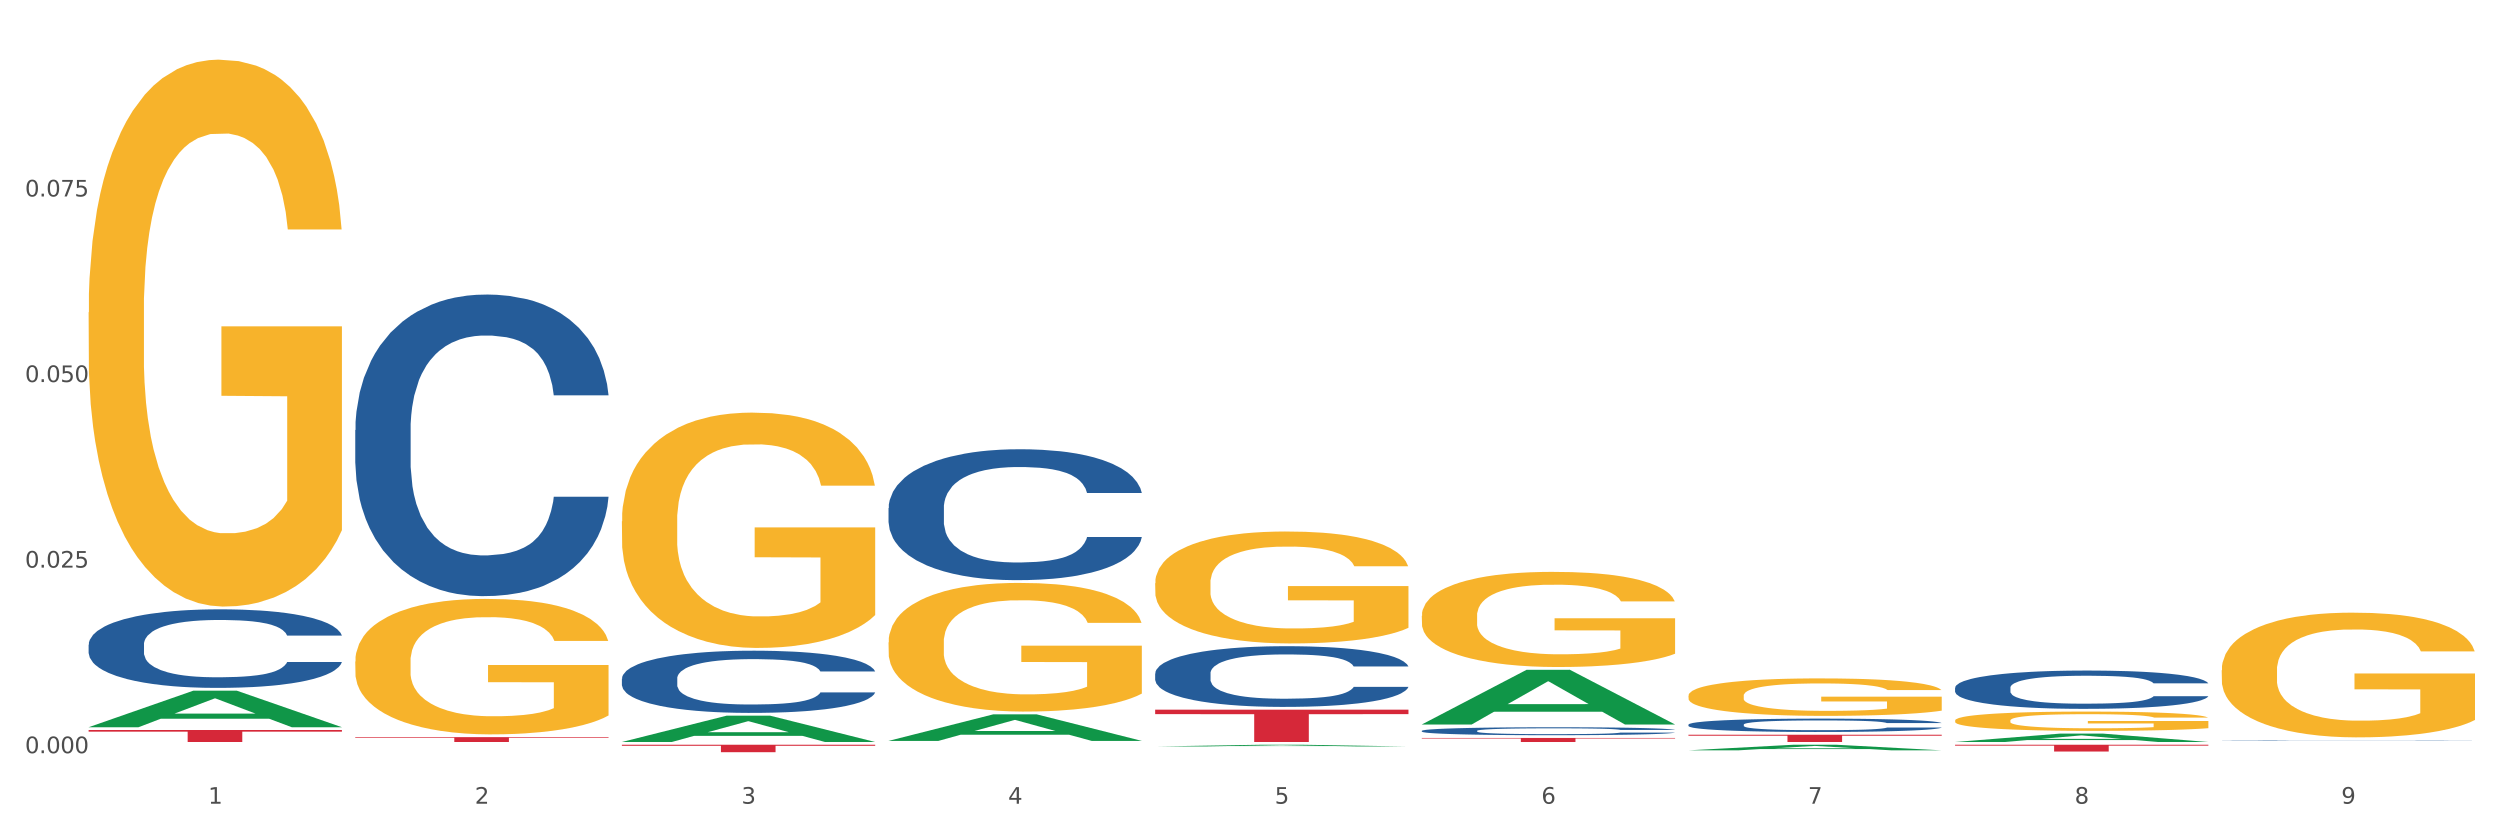
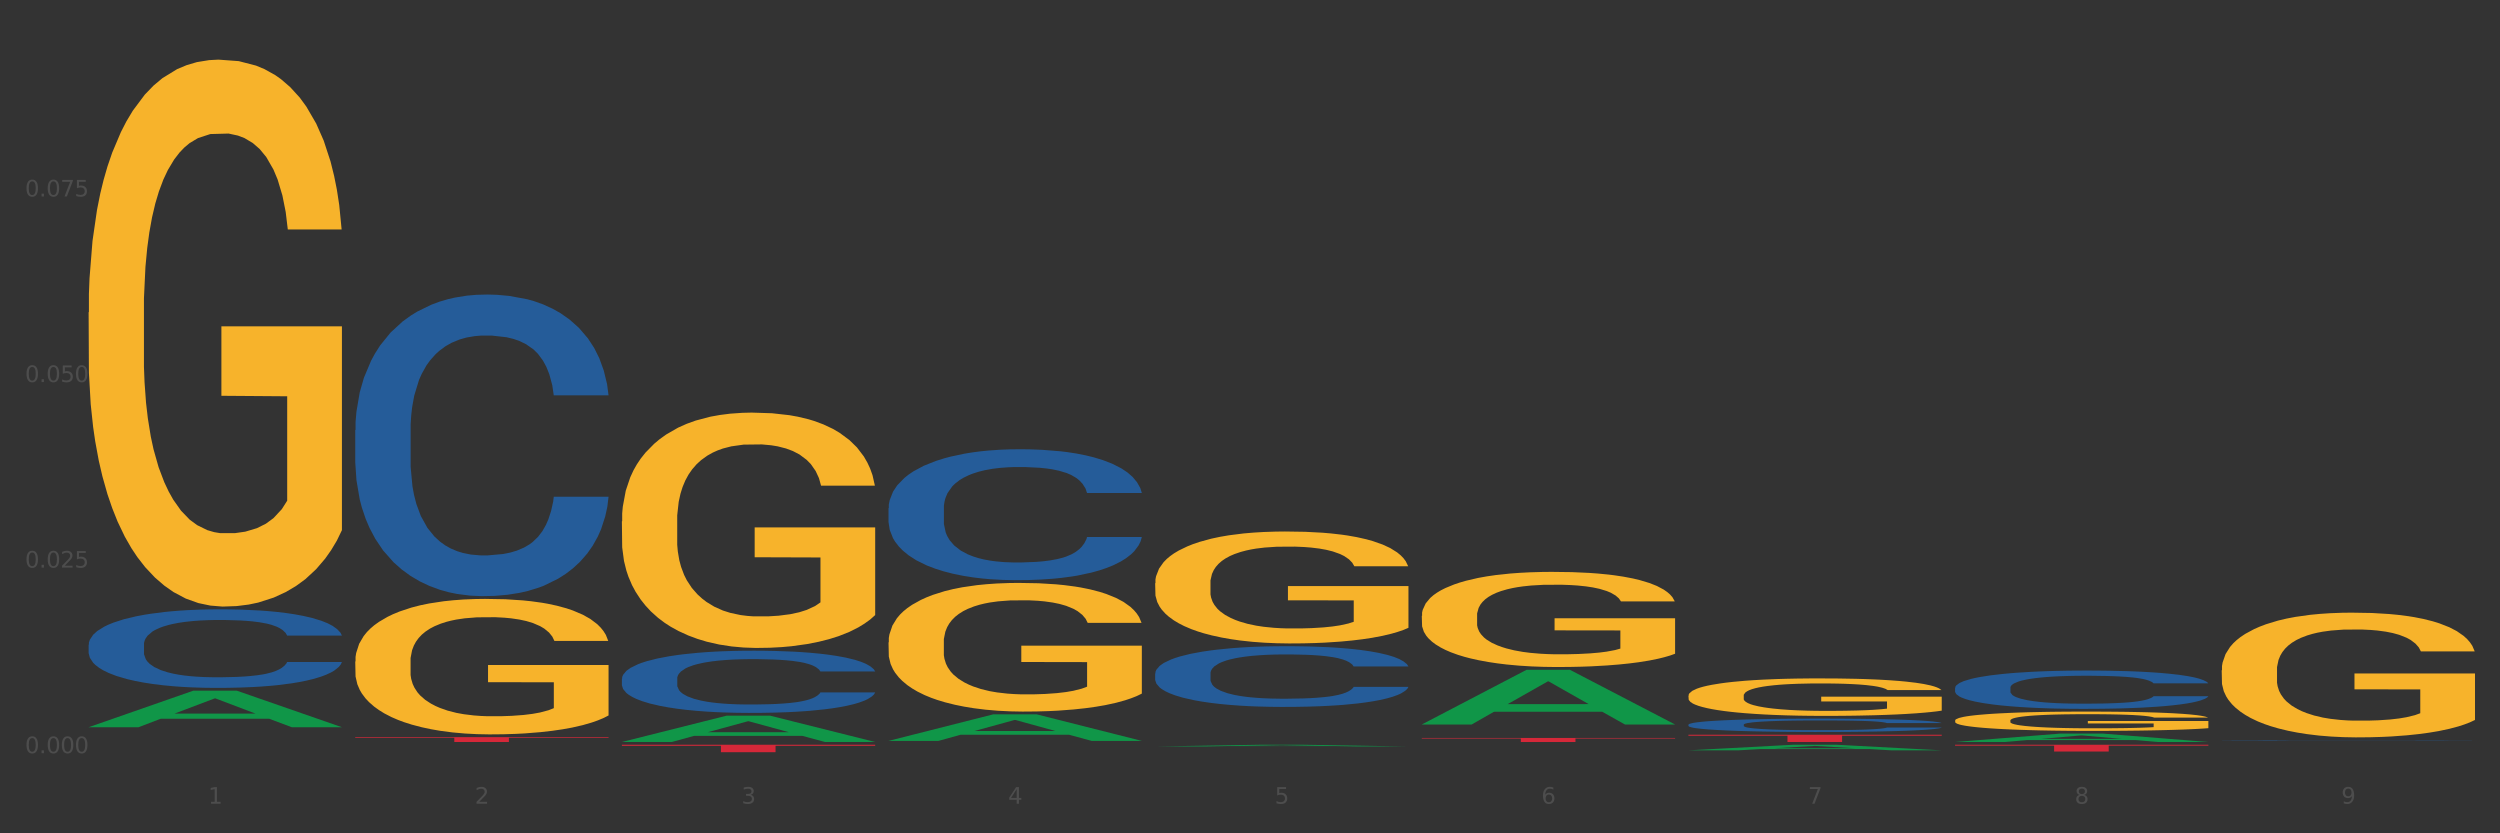
<svg xmlns="http://www.w3.org/2000/svg" xmlns:xlink="http://www.w3.org/1999/xlink" width="1080pt" height="360pt" viewBox="0 0 1080 360" version="1.1">
  <rect x="0" y="0" width="1080" height="360" fill="#333333" stroke="none" />
  <defs>
    <style type="text/css">*{stroke-linejoin: round; stroke-linecap: butt}</style>
  </defs>
  <g id="figure_1">
    <g id="patch_1">
-       <path d="M 0 360  L 1080 360  L 1080 0  L 0 0  z " style="fill: #ffffff; stroke: #ffffff; stroke-linejoin: miter" />
-     </g>
+       </g>
    <g id="axes_1">
      <g id="matplotlib.axis_1">
        <g id="xtick_1">
          <g id="text_1">
            <g style="fill: #4d4d4d" transform="translate(89.942 347.204) scale(0.096 -0.096)">
              <defs>
                <path id="DejaVuSans-31" d="M 794 531  L 1825 531  L 1825 4091  L 703 3866  L 703 4441  L 1819 4666  L 2450 4666  L 2450 531  L 3481 531  L 3481 0  L 794 0  L 794 531  z " transform="scale(0.016)" />
              </defs>
              <use xlink:href="#DejaVuSans-31" />
            </g>
          </g>
        </g>
        <g id="xtick_2">
          <g id="text_2">
            <g style="fill: #4d4d4d" transform="translate(205.129 347.204) scale(0.096 -0.096)">
              <defs>
                <path id="DejaVuSans-32" d="M 1228 531  L 3431 531  L 3431 0  L 469 0  L 469 531  Q 828 903 1448 1529  Q 2069 2156 2228 2338  Q 2531 2678 2651 2914  Q 2772 3150 2772 3378  Q 2772 3750 2511 3984  Q 2250 4219 1831 4219  Q 1534 4219 1204 4116  Q 875 4013 500 3803  L 500 4441  Q 881 4594 1212 4672  Q 1544 4750 1819 4750  Q 2544 4750 2975 4387  Q 3406 4025 3406 3419  Q 3406 3131 3298 2873  Q 3191 2616 2906 2266  Q 2828 2175 2409 1742  Q 1991 1309 1228 531  z " transform="scale(0.016)" />
              </defs>
              <use xlink:href="#DejaVuSans-32" />
            </g>
          </g>
        </g>
        <g id="xtick_3">
          <g id="text_3">
            <g style="fill: #4d4d4d" transform="translate(320.315 347.204) scale(0.096 -0.096)">
              <defs>
                <path id="DejaVuSans-33" d="M 2597 2516  Q 3050 2419 3304 2112  Q 3559 1806 3559 1356  Q 3559 666 3084 287  Q 2609 -91 1734 -91  Q 1441 -91 1130 -33  Q 819 25 488 141  L 488 750  Q 750 597 1062 519  Q 1375 441 1716 441  Q 2309 441 2620 675  Q 2931 909 2931 1356  Q 2931 1769 2642 2001  Q 2353 2234 1838 2234  L 1294 2234  L 1294 2753  L 1863 2753  Q 2328 2753 2575 2939  Q 2822 3125 2822 3475  Q 2822 3834 2567 4026  Q 2313 4219 1838 4219  Q 1578 4219 1281 4162  Q 984 4106 628 3988  L 628 4550  Q 988 4650 1302 4700  Q 1616 4750 1894 4750  Q 2613 4750 3031 4423  Q 3450 4097 3450 3541  Q 3450 3153 3228 2886  Q 3006 2619 2597 2516  z " transform="scale(0.016)" />
              </defs>
              <use xlink:href="#DejaVuSans-33" />
            </g>
          </g>
        </g>
        <g id="xtick_4">
          <g id="text_4">
            <g style="fill: #4d4d4d" transform="translate(435.501 347.204) scale(0.096 -0.096)">
              <defs>
                <path id="DejaVuSans-34" d="M 2419 4116  L 825 1625  L 2419 1625  L 2419 4116  z M 2253 4666  L 3047 4666  L 3047 1625  L 3713 1625  L 3713 1100  L 3047 1100  L 3047 0  L 2419 0  L 2419 1100  L 313 1100  L 313 1709  L 2253 4666  z " transform="scale(0.016)" />
              </defs>
              <use xlink:href="#DejaVuSans-34" />
            </g>
          </g>
        </g>
        <g id="xtick_5">
          <g id="text_5">
            <g style="fill: #4d4d4d" transform="translate(550.688 347.204) scale(0.096 -0.096)">
              <defs>
                <path id="DejaVuSans-35" d="M 691 4666  L 3169 4666  L 3169 4134  L 1269 4134  L 1269 2991  Q 1406 3038 1543 3061  Q 1681 3084 1819 3084  Q 2600 3084 3056 2656  Q 3513 2228 3513 1497  Q 3513 744 3044 326  Q 2575 -91 1722 -91  Q 1428 -91 1123 -41  Q 819 9 494 109  L 494 744  Q 775 591 1075 516  Q 1375 441 1709 441  Q 2250 441 2565 725  Q 2881 1009 2881 1497  Q 2881 1984 2565 2268  Q 2250 2553 1709 2553  Q 1456 2553 1204 2497  Q 953 2441 691 2322  L 691 4666  z " transform="scale(0.016)" />
              </defs>
              <use xlink:href="#DejaVuSans-35" />
            </g>
          </g>
        </g>
        <g id="xtick_6">
          <g id="text_6">
            <g style="fill: #4d4d4d" transform="translate(665.874 347.204) scale(0.096 -0.096)">
              <defs>
                <path id="DejaVuSans-36" d="M 2113 2584  Q 1688 2584 1439 2293  Q 1191 2003 1191 1497  Q 1191 994 1439 701  Q 1688 409 2113 409  Q 2538 409 2786 701  Q 3034 994 3034 1497  Q 3034 2003 2786 2293  Q 2538 2584 2113 2584  z M 3366 4563  L 3366 3988  Q 3128 4100 2886 4159  Q 2644 4219 2406 4219  Q 1781 4219 1451 3797  Q 1122 3375 1075 2522  Q 1259 2794 1537 2939  Q 1816 3084 2150 3084  Q 2853 3084 3261 2657  Q 3669 2231 3669 1497  Q 3669 778 3244 343  Q 2819 -91 2113 -91  Q 1303 -91 875 529  Q 447 1150 447 2328  Q 447 3434 972 4092  Q 1497 4750 2381 4750  Q 2619 4750 2861 4703  Q 3103 4656 3366 4563  z " transform="scale(0.016)" />
              </defs>
              <use xlink:href="#DejaVuSans-36" />
            </g>
          </g>
        </g>
        <g id="xtick_7">
          <g id="text_7">
            <g style="fill: #4d4d4d" transform="translate(781.06 347.204) scale(0.096 -0.096)">
              <defs>
                <path id="DejaVuSans-37" d="M 525 4666  L 3525 4666  L 3525 4397  L 1831 0  L 1172 0  L 2766 4134  L 525 4134  L 525 4666  z " transform="scale(0.016)" />
              </defs>
              <use xlink:href="#DejaVuSans-37" />
            </g>
          </g>
        </g>
        <g id="xtick_8">
          <g id="text_8">
            <g style="fill: #4d4d4d" transform="translate(896.246 347.204) scale(0.096 -0.096)">
              <defs>
                <path id="DejaVuSans-38" d="M 2034 2216  Q 1584 2216 1326 1975  Q 1069 1734 1069 1313  Q 1069 891 1326 650  Q 1584 409 2034 409  Q 2484 409 2743 651  Q 3003 894 3003 1313  Q 3003 1734 2745 1975  Q 2488 2216 2034 2216  z M 1403 2484  Q 997 2584 770 2862  Q 544 3141 544 3541  Q 544 4100 942 4425  Q 1341 4750 2034 4750  Q 2731 4750 3128 4425  Q 3525 4100 3525 3541  Q 3525 3141 3298 2862  Q 3072 2584 2669 2484  Q 3125 2378 3379 2068  Q 3634 1759 3634 1313  Q 3634 634 3220 271  Q 2806 -91 2034 -91  Q 1263 -91 848 271  Q 434 634 434 1313  Q 434 1759 690 2068  Q 947 2378 1403 2484  z M 1172 3481  Q 1172 3119 1398 2916  Q 1625 2713 2034 2713  Q 2441 2713 2670 2916  Q 2900 3119 2900 3481  Q 2900 3844 2670 4047  Q 2441 4250 2034 4250  Q 1625 4250 1398 4047  Q 1172 3844 1172 3481  z " transform="scale(0.016)" />
              </defs>
              <use xlink:href="#DejaVuSans-38" />
            </g>
          </g>
        </g>
        <g id="xtick_9">
          <g id="text_9">
            <g style="fill: #4d4d4d" transform="translate(1011.433 347.204) scale(0.096 -0.096)">
              <defs>
                <path id="DejaVuSans-39" d="M 703 97  L 703 672  Q 941 559 1184 500  Q 1428 441 1663 441  Q 2288 441 2617 861  Q 2947 1281 2994 2138  Q 2813 1869 2534 1725  Q 2256 1581 1919 1581  Q 1219 1581 811 2004  Q 403 2428 403 3163  Q 403 3881 828 4315  Q 1253 4750 1959 4750  Q 2769 4750 3195 4129  Q 3622 3509 3622 2328  Q 3622 1225 3098 567  Q 2575 -91 1691 -91  Q 1453 -91 1209 -44  Q 966 3 703 97  z M 1959 2075  Q 2384 2075 2632 2365  Q 2881 2656 2881 3163  Q 2881 3666 2632 3958  Q 2384 4250 1959 4250  Q 1534 4250 1286 3958  Q 1038 3666 1038 3163  Q 1038 2656 1286 2365  Q 1534 2075 1959 2075  z " transform="scale(0.016)" />
              </defs>
              <use xlink:href="#DejaVuSans-39" />
            </g>
          </g>
        </g>
        <g id="xtick_10" />
        <g id="xtick_11" />
        <g id="xtick_12" />
        <g id="xtick_13" />
        <g id="xtick_14" />
        <g id="xtick_15" />
        <g id="xtick_16" />
        <g id="xtick_17" />
      </g>
      <g id="matplotlib.axis_2">
        <g id="ytick_1">
          <g id="text_10">
            <g style="fill: #4d4d4d" transform="translate(10.8 325.38) scale(0.096 -0.096)">
              <defs>
                <path id="DejaVuSans-30" d="M 2034 4250  Q 1547 4250 1301 3770  Q 1056 3291 1056 2328  Q 1056 1369 1301 889  Q 1547 409 2034 409  Q 2525 409 2770 889  Q 3016 1369 3016 2328  Q 3016 3291 2770 3770  Q 2525 4250 2034 4250  z M 2034 4750  Q 2819 4750 3233 4129  Q 3647 3509 3647 2328  Q 3647 1150 3233 529  Q 2819 -91 2034 -91  Q 1250 -91 836 529  Q 422 1150 422 2328  Q 422 3509 836 4129  Q 1250 4750 2034 4750  z " transform="scale(0.016)" />
                <path id="DejaVuSans-2e" d="M 684 794  L 1344 794  L 1344 0  L 684 0  L 684 794  z " transform="scale(0.016)" />
              </defs>
              <use xlink:href="#DejaVuSans-30" />
              <use xlink:href="#DejaVuSans-2e" transform="translate(63.623 0)" />
              <use xlink:href="#DejaVuSans-30" transform="translate(95.41 0)" />
              <use xlink:href="#DejaVuSans-30" transform="translate(159.033 0)" />
              <use xlink:href="#DejaVuSans-30" transform="translate(222.656 0)" />
            </g>
          </g>
        </g>
        <g id="ytick_2">
          <g id="text_11">
            <g style="fill: #4d4d4d" transform="translate(10.8 245.214) scale(0.096 -0.096)">
              <use xlink:href="#DejaVuSans-30" />
              <use xlink:href="#DejaVuSans-2e" transform="translate(63.623 0)" />
              <use xlink:href="#DejaVuSans-30" transform="translate(95.41 0)" />
              <use xlink:href="#DejaVuSans-32" transform="translate(159.033 0)" />
              <use xlink:href="#DejaVuSans-35" transform="translate(222.656 0)" />
            </g>
          </g>
        </g>
        <g id="ytick_3">
          <g id="text_12">
            <g style="fill: #4d4d4d" transform="translate(10.8 165.049) scale(0.096 -0.096)">
              <use xlink:href="#DejaVuSans-30" />
              <use xlink:href="#DejaVuSans-2e" transform="translate(63.623 0)" />
              <use xlink:href="#DejaVuSans-30" transform="translate(95.41 0)" />
              <use xlink:href="#DejaVuSans-35" transform="translate(159.033 0)" />
              <use xlink:href="#DejaVuSans-30" transform="translate(222.656 0)" />
            </g>
          </g>
        </g>
        <g id="ytick_4">
          <g id="text_13">
            <g style="fill: #4d4d4d" transform="translate(10.8 84.884) scale(0.096 -0.096)">
              <use xlink:href="#DejaVuSans-30" />
              <use xlink:href="#DejaVuSans-2e" transform="translate(63.623 0)" />
              <use xlink:href="#DejaVuSans-30" transform="translate(95.41 0)" />
              <use xlink:href="#DejaVuSans-37" transform="translate(159.033 0)" />
              <use xlink:href="#DejaVuSans-35" transform="translate(222.656 0)" />
            </g>
          </g>
        </g>
        <g id="ytick_5" />
        <g id="ytick_6" />
        <g id="ytick_7" />
        <g id="ytick_8" />
      </g>
      <g id="PolyCollection_1">
        <path d="M 38.283 314.137  L 38.396 314.122  L 83.52 298.369  L 102.247 298.355  L 147.71 314.166  L 126.05 314.166  L 116.236 310.484  L 69.645 310.484  L 69.306 310.544  L 59.83 314.166  L 38.283 314.166  L 38.283 314.137  L 75.511 308.287  L 110.369 308.272  L 93.109 301.725  L 92.884 301.695  L 92.658 301.74  L 75.398 308.272  L 75.511 308.287  L 38.283 314.137  z " clip-path="url(#p20f0e51060)" style="fill: #109648" />
        <path d="M 729.401 317.393  L 838.827 317.393  L 838.827 317.832  L 795.783 317.835  L 795.783 320.548  L 772.186 320.548  L 772.186 317.835  L 729.401 317.832  L 729.401 317.396  L 729.401 317.393  z " clip-path="url(#p20f0e51060)" style="fill: #d62839" />
        <path d="M 614.214 318.794  L 723.641 318.794  L 723.641 319.038  L 680.597 319.039  L 680.597 320.548  L 657 320.548  L 657 319.039  L 614.214 319.038  L 614.214 318.795  L 614.214 318.794  z " clip-path="url(#p20f0e51060)" style="fill: #d62839" />
-         <path d="M 499.028 306.572  L 608.455 306.572  L 608.455 308.514  L 565.41 308.527  L 565.41 320.548  L 541.813 320.548  L 541.813 308.527  L 499.028 308.514  L 499.028 306.585  L 499.028 306.572  z " clip-path="url(#p20f0e51060)" style="fill: #d62839" />
        <path d="M 268.656 321.732  L 378.082 321.732  L 378.082 322.179  L 335.038 322.182  L 335.038 324.95  L 311.441 324.95  L 311.441 322.182  L 268.656 322.179  L 268.656 321.735  L 268.656 321.732  z " clip-path="url(#p20f0e51060)" style="fill: #d62839" />
        <path d="M 153.469 318.441  L 262.896 318.441  L 262.896 318.734  L 219.851 318.736  L 219.851 320.548  L 196.255 320.548  L 196.255 318.736  L 153.469 318.734  L 153.469 318.443  L 153.469 318.441  z " clip-path="url(#p20f0e51060)" style="fill: #d62839" />
-         <path d="M 38.283 315.35  L 147.71 315.35  L 147.71 316.073  L 104.665 316.078  L 104.665 320.548  L 81.068 320.548  L 81.068 316.078  L 38.283 316.073  L 38.283 315.355  L 38.283 315.35  z " clip-path="url(#p20f0e51060)" style="fill: #d62839" />
        <path d="M 844.587 321.732  L 954.014 321.732  L 954.014 322.139  L 910.969 322.141  L 910.969 324.656  L 887.372 324.656  L 887.372 322.141  L 844.587 322.139  L 844.587 321.735  L 844.587 321.732  z " clip-path="url(#p20f0e51060)" style="fill: #d62839" />
        <path d="M 38.283 278.477  L 38.412 278.446  L 38.412 277.578  L 38.8 276.4  L 40.223 274.23  L 42.034 272.587  L 45.138 270.665  L 46.82 269.859  L 49.019 268.96  L 53.546 267.503  L 58.72 266.263  L 62.341 265.581  L 65.058 265.147  L 71.137 264.372  L 74.629 264.031  L 78.251 263.752  L 81.355 263.566  L 86.529 263.349  L 90.668 263.256  L 95.454 263.225  L 99.464 263.256  L 104.767 263.38  L 112.528 263.752  L 115.503 263.969  L 119.512 264.341  L 123.652 264.837  L 127.015 265.333  L 130.895 266.046  L 134.905 266.976  L 138.785 268.154  L 141.501 269.239  L 143.7 270.386  L 145.64 271.781  L 147.063 273.3  L 147.71 274.571  L 124.04 274.571  L 123.393 273.424  L 122.099 272.184  L 120.806 271.347  L 119.383 270.665  L 117.184 269.89  L 115.244 269.394  L 112.01 268.805  L 109.035 268.433  L 106.578 268.216  L 103.603 268.03  L 97.265 267.844  L 92.738 267.844  L 89.892 267.906  L 86.4 268.061  L 83.425 268.278  L 79.932 268.65  L 77.216 269.053  L 74.5 269.58  L 72.948 269.952  L 70.62 270.634  L 69.067 271.192  L 66.998 272.153  L 65.834 272.835  L 63.764 274.602  L 62.859 275.904  L 62.471 276.803  L 62.212 277.795  L 62.212 282.631  L 62.988 284.801  L 63.635 285.731  L 64.67 286.785  L 66.61 288.149  L 69.455 289.482  L 72.43 290.443  L 74.888 291.032  L 77.216 291.466  L 79.544 291.807  L 82.39 292.118  L 84.718 292.304  L 88.211 292.49  L 92.35 292.583  L 95.583 292.583  L 102.18 292.428  L 105.155 292.273  L 108.001 292.055  L 111.105 291.714  L 113.563 291.342  L 114.985 291.063  L 117.314 290.474  L 119.124 289.854  L 120.677 289.141  L 121.711 288.521  L 122.875 287.591  L 123.781 286.537  L 124.04 285.979  L 147.71 285.979  L 147.193 287.095  L 146.287 288.18  L 144.476 289.637  L 143.053 290.474  L 140.855 291.497  L 138.526 292.366  L 135.293 293.327  L 132.318 294.04  L 129.213 294.66  L 125.85 295.218  L 119.771 295.993  L 117.572 296.21  L 112.916 296.582  L 109.294 296.799  L 103.991 297.016  L 98.558 297.14  L 92.867 297.171  L 87.823 297.109  L 82.261 296.923  L 78.768 296.737  L 74.888 296.458  L 70.361 296.024  L 66.092 295.497  L 62.083 294.877  L 58.332 294.164  L 54.839 293.358  L 50.312 292.024  L 46.949 290.722  L 44.492 289.513  L 42.81 288.49  L 41.129 287.188  L 40.223 286.289  L 38.8 284.119  L 38.283 282.104  L 38.283 278.477  z " clip-path="url(#p20f0e51060)" style="fill: #255c99" />
        <path d="M 268.656 293.174  L 268.785 293.15  L 268.785 292.462  L 269.173 291.53  L 270.596 289.811  L 272.407 288.51  L 275.511 286.989  L 277.192 286.35  L 279.391 285.639  L 283.918 284.485  L 289.092 283.503  L 292.714 282.963  L 295.43 282.619  L 301.509 282.006  L 305.002 281.736  L 308.624 281.515  L 311.728 281.368  L 316.902 281.196  L 321.041 281.122  L 325.827 281.098  L 329.836 281.122  L 335.139 281.22  L 342.9 281.515  L 345.875 281.687  L 349.885 281.981  L 354.024 282.374  L 357.387 282.767  L 361.267 283.331  L 365.277 284.068  L 369.158 285  L 371.874 285.859  L 374.073 286.768  L 376.013 287.872  L 377.436 289.075  L 378.082 290.081  L 354.412 290.081  L 353.765 289.173  L 352.472 288.191  L 351.178 287.529  L 349.756 286.989  L 347.557 286.375  L 345.617 285.982  L 342.383 285.516  L 339.408 285.221  L 336.95 285.049  L 333.975 284.902  L 327.637 284.755  L 323.11 284.755  L 320.265 284.804  L 316.772 284.927  L 313.797 285.099  L 310.305 285.393  L 307.589 285.712  L 304.872 286.129  L 303.32 286.424  L 300.992 286.964  L 299.44 287.406  L 297.37 288.167  L 296.206 288.707  L 294.137 290.106  L 293.231 291.137  L 292.843 291.849  L 292.585 292.634  L 292.585 296.463  L 293.361 298.181  L 294.007 298.918  L 295.042 299.752  L 296.982 300.832  L 299.828 301.888  L 302.803 302.649  L 305.261 303.115  L 307.589 303.459  L 309.917 303.729  L 312.763 303.974  L 315.091 304.122  L 318.583 304.269  L 322.722 304.342  L 325.956 304.342  L 332.553 304.22  L 335.528 304.097  L 338.373 303.925  L 341.477 303.655  L 343.935 303.361  L 345.358 303.14  L 347.686 302.673  L 349.497 302.182  L 351.049 301.618  L 352.084 301.127  L 353.248 300.391  L 354.153 299.556  L 354.412 299.114  L 378.082 299.114  L 377.565 299.998  L 376.66 300.857  L 374.849 302.011  L 373.426 302.673  L 371.227 303.483  L 368.899 304.171  L 365.665 304.932  L 362.69 305.496  L 359.586 305.987  L 356.223 306.429  L 350.144 307.042  L 347.945 307.214  L 343.288 307.509  L 339.667 307.681  L 334.363 307.852  L 328.931 307.951  L 323.24 307.975  L 318.195 307.926  L 312.633 307.779  L 309.141 307.632  L 305.261 307.411  L 300.733 307.067  L 296.465 306.65  L 292.455 306.159  L 288.704 305.594  L 285.212 304.956  L 280.685 303.901  L 277.322 302.87  L 274.864 301.912  L 273.183 301.102  L 271.501 300.071  L 270.596 299.36  L 269.173 297.641  L 268.656 296.046  L 268.656 293.174  z " clip-path="url(#p20f0e51060)" style="fill: #255c99" />
        <path d="M 38.283 134.945  L 38.412 134.729  L 38.412 126.961  L 38.671 120.272  L 39.963 104.088  L 41.9 90.71  L 43.322 83.589  L 44.743 77.763  L 46.422 71.937  L 48.489 65.895  L 52.236 57.048  L 54.561 52.516  L 57.404 47.769  L 62.571 40.864  L 66.318 36.98  L 70.194 33.743  L 76.524 29.859  L 80.658 28.133  L 85.051 26.838  L 90.348 25.975  L 94.353 25.759  L 103.138 26.407  L 110.631 28.349  L 114.249 29.859  L 118.9 32.449  L 121.354 34.175  L 125.359 37.628  L 129.494 42.159  L 132.336 46.043  L 136.599 53.38  L 139.829 60.716  L 142.801 69.779  L 144.351 76.037  L 145.514 81.863  L 146.547 88.552  L 147.581 99.125  L 124.326 99.125  L 123.422 91.573  L 122 84.452  L 119.933 77.547  L 118.125 73.232  L 115.024 67.837  L 112.182 64.384  L 109.21 61.795  L 105.593 59.637  L 102.751 58.558  L 98.746 57.695  L 90.865 57.911  L 85.568 59.637  L 81.95 61.795  L 79.625 63.737  L 77.558 65.895  L 75.232 68.916  L 72.519 73.447  L 70.581 77.547  L 68.643 82.726  L 67.093 87.905  L 65.672 93.947  L 64.509 100.42  L 63.605 107.109  L 62.83 115.309  L 62.184 128.903  L 62.184 158.465  L 62.442 165.155  L 63.088 174.002  L 63.863 180.691  L 65.155 188.675  L 66.318 194.069  L 68.514 201.837  L 70.969 208.311  L 72.907 212.411  L 74.845 215.863  L 78.204 220.611  L 81.95 224.495  L 85.18 226.868  L 89.573 229.026  L 92.544 229.889  L 95.128 230.321  L 101.459 230.321  L 105.98 229.673  L 111.019 228.163  L 114.895 226.221  L 118.125 223.847  L 121.742 219.963  L 124.068 216.295  L 124.068 171.196  L 95.645 170.981  L 95.645 140.987  L 147.71 140.987  L 147.71 229.026  L 145.514 233.557  L 143.059 237.657  L 140.475 241.326  L 136.599 245.857  L 131.948 250.173  L 127.814 253.194  L 123.422 255.783  L 118.254 258.157  L 111.536 260.314  L 107.402 261.177  L 102.234 261.825  L 96.162 262.041  L 90.865 261.609  L 85.697 260.53  L 80.271 258.588  L 74.974 255.783  L 70.969 252.978  L 66.964 249.525  L 62.701 244.994  L 59.342 240.678  L 56.758 236.794  L 53.915 231.831  L 50.815 225.358  L 48.489 219.532  L 46.422 213.49  L 44.226 205.722  L 42.676 199.032  L 41.125 190.617  L 40.221 184.359  L 39.187 174.649  L 38.412 161.055  L 38.283 134.945  z " clip-path="url(#p20f0e51060)" style="fill: #f7b32b" />
        <path d="M 383.842 219.486  L 383.971 219.434  L 383.971 217.988  L 384.359 216.025  L 385.782 212.409  L 387.593 209.671  L 390.697 206.469  L 392.379 205.126  L 394.578 203.628  L 399.105 201.2  L 404.278 199.134  L 407.9 197.998  L 410.616 197.275  L 416.696 195.983  L 420.188 195.415  L 423.81 194.95  L 426.914 194.64  L 432.088 194.279  L 436.227 194.124  L 441.013 194.072  L 445.023 194.124  L 450.326 194.33  L 458.087 194.95  L 461.061 195.312  L 465.071 195.932  L 469.21 196.758  L 472.573 197.584  L 476.454 198.773  L 480.463 200.322  L 484.344 202.285  L 487.06 204.093  L 489.259 206.004  L 491.199 208.328  L 492.622 210.86  L 493.269 212.977  L 469.598 212.977  L 468.952 211.066  L 467.658 209  L 466.365 207.605  L 464.942 206.469  L 462.743 205.178  L 460.803 204.351  L 457.569 203.37  L 454.594 202.75  L 452.137 202.388  L 449.162 202.078  L 442.824 201.768  L 438.297 201.768  L 435.451 201.872  L 431.959 202.13  L 428.984 202.492  L 425.491 203.111  L 422.775 203.783  L 420.059 204.661  L 418.507 205.281  L 416.178 206.417  L 414.626 207.347  L 412.557 208.948  L 411.393 210.085  L 409.323 213.029  L 408.418 215.198  L 408.03 216.696  L 407.771 218.349  L 407.771 226.407  L 408.547 230.023  L 409.194 231.573  L 410.228 233.329  L 412.169 235.602  L 415.014 237.823  L 417.989 239.424  L 420.447 240.406  L 422.775 241.129  L 425.103 241.697  L 427.949 242.213  L 430.277 242.523  L 433.769 242.833  L 437.909 242.988  L 441.142 242.988  L 447.739 242.73  L 450.714 242.472  L 453.559 242.11  L 456.664 241.542  L 459.121 240.922  L 460.544 240.457  L 462.872 239.476  L 464.683 238.443  L 466.235 237.255  L 467.27 236.222  L 468.434 234.672  L 469.34 232.916  L 469.598 231.986  L 493.269 231.986  L 492.751 233.845  L 491.846 235.653  L 490.035 238.081  L 488.612 239.476  L 486.413 241.18  L 484.085 242.627  L 480.851 244.228  L 477.877 245.416  L 474.772 246.449  L 471.409 247.379  L 465.33 248.67  L 463.131 249.032  L 458.475 249.652  L 454.853 250.013  L 449.55 250.375  L 444.117 250.581  L 438.426 250.633  L 433.381 250.53  L 427.82 250.22  L 424.327 249.91  L 420.447 249.445  L 415.92 248.722  L 411.651 247.844  L 407.641 246.811  L 403.89 245.623  L 400.398 244.28  L 395.871 242.058  L 392.508 239.889  L 390.05 237.874  L 388.369 236.17  L 386.687 234  L 385.782 232.502  L 384.359 228.887  L 383.842 225.529  L 383.842 219.486  z " clip-path="url(#p20f0e51060)" style="fill: #255c99" />
        <path d="M 499.028 290.941  L 499.157 290.917  L 499.157 290.246  L 499.545 289.336  L 500.968 287.659  L 502.779 286.389  L 505.883 284.904  L 507.565 284.281  L 509.764 283.586  L 514.291 282.46  L 519.465 281.502  L 523.086 280.975  L 525.803 280.639  L 531.882 280.04  L 535.374 279.777  L 538.996 279.561  L 542.1 279.417  L 547.274 279.25  L 551.413 279.178  L 556.199 279.154  L 560.209 279.178  L 565.512 279.273  L 573.273 279.561  L 576.248 279.729  L 580.257 280.016  L 584.397 280.4  L 587.76 280.783  L 591.64 281.334  L 595.65 282.053  L 599.53 282.963  L 602.246 283.802  L 604.445 284.688  L 606.385 285.766  L 607.808 286.94  L 608.455 287.922  L 584.785 287.922  L 584.138 287.036  L 582.844 286.078  L 581.551 285.431  L 580.128 284.904  L 577.929 284.305  L 575.989 283.921  L 572.755 283.466  L 569.78 283.179  L 567.323 283.011  L 564.348 282.867  L 558.01 282.723  L 553.483 282.723  L 550.637 282.771  L 547.145 282.891  L 544.17 283.059  L 540.678 283.346  L 537.961 283.658  L 535.245 284.065  L 533.693 284.353  L 531.365 284.88  L 529.812 285.311  L 527.743 286.054  L 526.579 286.581  L 524.509 287.946  L 523.604 288.953  L 523.216 289.647  L 522.957 290.414  L 522.957 294.152  L 523.733 295.829  L 524.38 296.547  L 525.415 297.362  L 527.355 298.416  L 530.2 299.446  L 533.175 300.189  L 535.633 300.644  L 537.961 300.98  L 540.289 301.243  L 543.135 301.483  L 545.463 301.627  L 548.956 301.77  L 553.095 301.842  L 556.328 301.842  L 562.925 301.722  L 565.9 301.603  L 568.746 301.435  L 571.85 301.171  L 574.308 300.884  L 575.73 300.668  L 578.059 300.213  L 579.869 299.734  L 581.422 299.183  L 582.456 298.704  L 583.62 297.985  L 584.526 297.17  L 584.785 296.739  L 608.455 296.739  L 607.938 297.602  L 607.032 298.44  L 605.221 299.566  L 603.799 300.213  L 601.6 301.004  L 599.271 301.674  L 596.038 302.417  L 593.063 302.968  L 589.958 303.447  L 586.595 303.879  L 580.516 304.478  L 578.317 304.645  L 573.661 304.933  L 570.039 305.1  L 564.736 305.268  L 559.303 305.364  L 553.612 305.388  L 548.568 305.34  L 543.006 305.196  L 539.513 305.053  L 535.633 304.837  L 531.106 304.502  L 526.837 304.094  L 522.828 303.615  L 519.077 303.064  L 515.584 302.441  L 511.057 301.411  L 507.694 300.405  L 505.237 299.47  L 503.555 298.68  L 501.874 297.673  L 500.968 296.979  L 499.545 295.302  L 499.028 293.744  L 499.028 290.941  z " clip-path="url(#p20f0e51060)" style="fill: #255c99" />
        <path d="M 959.773 319.813  L 959.902 319.813  L 959.902 319.808  L 960.29 319.802  L 961.713 319.79  L 963.524 319.781  L 966.628 319.771  L 968.31 319.766  L 970.509 319.761  L 975.036 319.753  L 980.21 319.746  L 983.831 319.743  L 986.548 319.74  L 992.627 319.736  L 996.119 319.734  L 999.741 319.733  L 1002.845 319.732  L 1008.019 319.73  L 1012.158 319.73  L 1016.944 319.73  L 1020.954 319.73  L 1026.257 319.731  L 1034.018 319.733  L 1036.993 319.734  L 1041.003 319.736  L 1045.142 319.739  L 1048.505 319.741  L 1052.385 319.745  L 1056.395 319.75  L 1060.275 319.757  L 1062.991 319.763  L 1065.19 319.769  L 1067.13 319.777  L 1068.553 319.785  L 1069.2 319.792  L 1045.53 319.792  L 1044.883 319.786  L 1043.589 319.779  L 1042.296 319.774  L 1040.873 319.771  L 1038.674 319.766  L 1036.734 319.764  L 1033.5 319.76  L 1030.525 319.758  L 1028.068 319.757  L 1025.093 319.756  L 1018.755 319.755  L 1014.228 319.755  L 1011.382 319.755  L 1007.89 319.756  L 1004.915 319.758  L 1001.423 319.76  L 998.706 319.762  L 995.99 319.765  L 994.438 319.767  L 992.11 319.77  L 990.557 319.773  L 988.488 319.779  L 987.324 319.782  L 985.254 319.792  L 984.349 319.799  L 983.961 319.804  L 983.702 319.81  L 983.702 319.836  L 984.478 319.848  L 985.125 319.853  L 986.16 319.859  L 988.1 319.866  L 990.946 319.874  L 993.92 319.879  L 996.378 319.882  L 998.706 319.885  L 1001.035 319.886  L 1003.88 319.888  L 1006.208 319.889  L 1009.701 319.89  L 1013.84 319.891  L 1017.073 319.891  L 1023.67 319.89  L 1026.645 319.889  L 1029.491 319.888  L 1032.595 319.886  L 1035.053 319.884  L 1036.475 319.882  L 1038.804 319.879  L 1040.614 319.876  L 1042.167 319.872  L 1043.201 319.868  L 1044.366 319.863  L 1045.271 319.858  L 1045.53 319.854  L 1069.2 319.854  L 1068.683 319.861  L 1067.777 319.867  L 1065.966 319.875  L 1064.544 319.879  L 1062.345 319.885  L 1060.016 319.889  L 1056.783 319.895  L 1053.808 319.899  L 1050.703 319.902  L 1047.34 319.905  L 1041.261 319.909  L 1039.062 319.911  L 1034.406 319.913  L 1030.784 319.914  L 1025.481 319.915  L 1020.048 319.916  L 1014.357 319.916  L 1009.313 319.915  L 1003.751 319.914  L 1000.258 319.913  L 996.378 319.912  L 991.851 319.91  L 987.583 319.907  L 983.573 319.903  L 979.822 319.899  L 976.329 319.895  L 971.802 319.888  L 968.439 319.88  L 965.982 319.874  L 964.3 319.868  L 962.619 319.861  L 961.713 319.856  L 960.29 319.844  L 959.773 319.833  L 959.773 319.813  z " clip-path="url(#p20f0e51060)" style="fill: #255c99" />
        <path d="M 844.587 297.113  L 844.716 297.097  L 844.716 296.674  L 845.104 296.1  L 846.527 295.042  L 848.338 294.241  L 851.442 293.305  L 853.124 292.912  L 855.323 292.474  L 859.85 291.763  L 865.024 291.159  L 868.645 290.826  L 871.361 290.615  L 877.441 290.237  L 880.933 290.071  L 884.555 289.935  L 887.659 289.844  L 892.833 289.738  L 896.972 289.693  L 901.758 289.678  L 905.768 289.693  L 911.071 289.754  L 918.832 289.935  L 921.807 290.041  L 925.816 290.222  L 929.955 290.464  L 933.318 290.706  L 937.199 291.053  L 941.208 291.506  L 945.089 292.081  L 947.805 292.61  L 950.004 293.169  L 951.944 293.849  L 953.367 294.589  L 954.014 295.209  L 930.343 295.209  L 929.697 294.649  L 928.403 294.045  L 927.11 293.637  L 925.687 293.305  L 923.488 292.927  L 921.548 292.685  L 918.314 292.398  L 915.339 292.217  L 912.882 292.111  L 909.907 292.02  L 903.569 291.93  L 899.042 291.93  L 896.196 291.96  L 892.704 292.035  L 889.729 292.141  L 886.236 292.322  L 883.52 292.519  L 880.804 292.776  L 879.252 292.957  L 876.923 293.29  L 875.371 293.562  L 873.302 294.03  L 872.138 294.362  L 870.068 295.224  L 869.163 295.858  L 868.775 296.297  L 868.516 296.78  L 868.516 299.137  L 869.292 300.195  L 869.939 300.649  L 870.973 301.162  L 872.914 301.827  L 875.759 302.477  L 878.734 302.945  L 881.192 303.233  L 883.52 303.444  L 885.848 303.61  L 888.694 303.761  L 891.022 303.852  L 894.514 303.943  L 898.654 303.988  L 901.887 303.988  L 908.484 303.913  L 911.459 303.837  L 914.304 303.731  L 917.409 303.565  L 919.866 303.384  L 921.289 303.248  L 923.617 302.961  L 925.428 302.658  L 926.98 302.311  L 928.015 302.009  L 929.179 301.555  L 930.085 301.041  L 930.343 300.769  L 954.014 300.769  L 953.496 301.313  L 952.591 301.842  L 950.78 302.553  L 949.357 302.961  L 947.158 303.459  L 944.83 303.882  L 941.597 304.351  L 938.622 304.698  L 935.517 305.001  L 932.154 305.272  L 926.075 305.65  L 923.876 305.756  L 919.22 305.937  L 915.598 306.043  L 910.295 306.149  L 904.862 306.209  L 899.171 306.224  L 894.126 306.194  L 888.565 306.104  L 885.072 306.013  L 881.192 305.877  L 876.665 305.665  L 872.396 305.408  L 868.387 305.106  L 864.635 304.759  L 861.143 304.366  L 856.616 303.716  L 853.253 303.081  L 850.795 302.492  L 849.114 301.993  L 847.432 301.359  L 846.527 300.921  L 845.104 299.863  L 844.587 298.881  L 844.587 297.113  z " clip-path="url(#p20f0e51060)" style="fill: #255c99" />
        <path d="M 153.469 185.784  L 153.599 185.665  L 153.599 182.333  L 153.987 177.811  L 155.409 169.481  L 157.22 163.175  L 160.325 155.797  L 162.006 152.703  L 164.205 149.253  L 168.732 143.66  L 173.906 138.9  L 177.528 136.282  L 180.244 134.616  L 186.323 131.641  L 189.816 130.333  L 193.437 129.262  L 196.542 128.548  L 201.715 127.715  L 205.854 127.358  L 210.64 127.239  L 214.65 127.358  L 219.953 127.834  L 227.714 129.262  L 230.689 130.095  L 234.699 131.522  L 238.838 133.426  L 242.201 135.33  L 246.081 138.067  L 250.091 141.637  L 253.971 146.159  L 256.688 150.323  L 258.886 154.726  L 260.827 160.081  L 262.249 165.912  L 262.896 170.79  L 239.226 170.79  L 238.579 166.388  L 237.286 161.628  L 235.992 158.415  L 234.569 155.797  L 232.37 152.822  L 230.43 150.918  L 227.197 148.658  L 224.222 147.23  L 221.764 146.397  L 218.789 145.683  L 212.451 144.969  L 207.924 144.969  L 205.078 145.207  L 201.586 145.802  L 198.611 146.635  L 195.119 148.063  L 192.402 149.61  L 189.686 151.632  L 188.134 153.06  L 185.806 155.678  L 184.254 157.82  L 182.184 161.509  L 181.02 164.127  L 178.95 170.909  L 178.045 175.907  L 177.657 179.358  L 177.398 183.166  L 177.398 201.729  L 178.174 210.058  L 178.821 213.628  L 179.856 217.674  L 181.796 222.91  L 184.642 228.026  L 187.617 231.715  L 190.074 233.976  L 192.402 235.642  L 194.731 236.951  L 197.576 238.141  L 199.905 238.855  L 203.397 239.569  L 207.536 239.926  L 210.77 239.926  L 217.366 239.331  L 220.341 238.736  L 223.187 237.903  L 226.291 236.594  L 228.749 235.166  L 230.172 234.095  L 232.5 231.834  L 234.311 229.454  L 235.863 226.717  L 236.898 224.338  L 238.062 220.768  L 238.967 216.722  L 239.226 214.58  L 262.896 214.58  L 262.379 218.864  L 261.473 223.029  L 259.663 228.621  L 258.24 231.834  L 256.041 235.761  L 253.713 239.093  L 250.479 242.782  L 247.504 245.518  L 244.4 247.898  L 241.037 250.04  L 234.957 253.015  L 232.759 253.848  L 228.102 255.276  L 224.48 256.109  L 219.177 256.942  L 213.745 257.418  L 208.053 257.537  L 203.009 257.299  L 197.447 256.585  L 193.955 255.871  L 190.074 254.8  L 185.547 253.134  L 181.279 251.111  L 177.269 248.731  L 173.518 245.994  L 170.026 242.901  L 165.498 237.784  L 162.135 232.786  L 159.678 228.145  L 157.996 224.219  L 156.315 219.221  L 155.409 215.77  L 153.987 207.44  L 153.469 199.706  L 153.469 185.784  z " clip-path="url(#p20f0e51060)" style="fill: #255c99" />
        <path d="M 729.401 313.035  L 729.53 313.03  L 729.53 312.882  L 729.918 312.682  L 731.341 312.314  L 733.152 312.035  L 736.256 311.708  L 737.937 311.571  L 740.136 311.419  L 744.663 311.171  L 749.837 310.961  L 753.459 310.845  L 756.175 310.771  L 762.254 310.64  L 765.747 310.582  L 769.369 310.534  L 772.473 310.503  L 777.647 310.466  L 781.786 310.45  L 786.572 310.445  L 790.581 310.45  L 795.885 310.471  L 803.645 310.534  L 806.62 310.571  L 810.63 310.634  L 814.769 310.719  L 818.132 310.803  L 822.012 310.924  L 826.022 311.082  L 829.903 311.282  L 832.619 311.466  L 834.818 311.661  L 836.758 311.898  L 838.181 312.156  L 838.827 312.372  L 815.157 312.372  L 814.51 312.177  L 813.217 311.966  L 811.923 311.824  L 810.501 311.708  L 808.302 311.577  L 806.362 311.492  L 803.128 311.392  L 800.153 311.329  L 797.695 311.292  L 794.72 311.261  L 788.382 311.229  L 783.855 311.229  L 781.01 311.24  L 777.517 311.266  L 774.542 311.303  L 771.05 311.366  L 768.334 311.435  L 765.617 311.524  L 764.065 311.587  L 761.737 311.703  L 760.185 311.798  L 758.115 311.961  L 756.951 312.077  L 754.882 312.377  L 753.976 312.598  L 753.588 312.751  L 753.33 312.919  L 753.33 313.74  L 754.106 314.109  L 754.752 314.267  L 755.787 314.446  L 757.727 314.678  L 760.573 314.904  L 763.548 315.067  L 766.006 315.167  L 768.334 315.241  L 770.662 315.299  L 773.508 315.351  L 775.836 315.383  L 779.328 315.415  L 783.467 315.43  L 786.701 315.43  L 793.298 315.404  L 796.273 315.378  L 799.118 315.341  L 802.222 315.283  L 804.68 315.22  L 806.103 315.172  L 808.431 315.072  L 810.242 314.967  L 811.794 314.846  L 812.829 314.741  L 813.993 314.583  L 814.898 314.404  L 815.157 314.309  L 838.827 314.309  L 838.31 314.499  L 837.405 314.683  L 835.594 314.93  L 834.171 315.072  L 831.972 315.246  L 829.644 315.394  L 826.41 315.557  L 823.435 315.678  L 820.331 315.783  L 816.968 315.878  L 810.889 316.01  L 808.69 316.046  L 804.033 316.11  L 800.412 316.146  L 795.108 316.183  L 789.676 316.204  L 783.985 316.21  L 778.94 316.199  L 773.378 316.167  L 769.886 316.136  L 766.006 316.088  L 761.478 316.015  L 757.21 315.925  L 753.2 315.82  L 749.449 315.699  L 745.957 315.562  L 741.43 315.336  L 738.067 315.115  L 735.609 314.909  L 733.928 314.735  L 732.246 314.514  L 731.341 314.362  L 729.918 313.993  L 729.401 313.651  L 729.401 313.035  z " clip-path="url(#p20f0e51060)" style="fill: #255c99" />
-         <path d="M 614.214 315.715  L 614.344 315.712  L 614.344 315.624  L 614.732 315.505  L 616.154 315.285  L 617.965 315.118  L 621.07 314.923  L 622.751 314.842  L 624.95 314.751  L 629.477 314.603  L 634.651 314.477  L 638.273 314.408  L 640.989 314.364  L 647.068 314.286  L 650.561 314.251  L 654.182 314.223  L 657.287 314.204  L 662.46 314.182  L 666.6 314.173  L 671.385 314.169  L 675.395 314.173  L 680.698 314.185  L 688.459 314.223  L 691.434 314.245  L 695.444 314.283  L 699.583 314.333  L 702.946 314.383  L 706.826 314.455  L 710.836 314.55  L 714.716 314.669  L 717.433 314.779  L 719.631 314.895  L 721.572 315.037  L 722.994 315.191  L 723.641 315.319  L 699.971 315.319  L 699.324 315.203  L 698.031 315.077  L 696.737 314.993  L 695.314 314.923  L 693.116 314.845  L 691.175 314.795  L 687.942 314.735  L 684.967 314.697  L 682.509 314.675  L 679.534 314.656  L 673.196 314.638  L 668.669 314.638  L 665.823 314.644  L 662.331 314.66  L 659.356 314.682  L 655.864 314.719  L 653.148 314.76  L 650.431 314.813  L 648.879 314.851  L 646.551 314.92  L 644.999 314.977  L 642.929 315.074  L 641.765 315.143  L 639.696 315.322  L 638.79 315.454  L 638.402 315.546  L 638.143 315.646  L 638.143 316.136  L 638.919 316.356  L 639.566 316.45  L 640.601 316.557  L 642.541 316.696  L 645.387 316.831  L 648.362 316.928  L 650.819 316.988  L 653.148 317.032  L 655.476 317.066  L 658.321 317.098  L 660.65 317.117  L 664.142 317.135  L 668.281 317.145  L 671.515 317.145  L 678.111 317.129  L 681.086 317.113  L 683.932 317.091  L 687.036 317.057  L 689.494 317.019  L 690.917 316.991  L 693.245 316.931  L 695.056 316.868  L 696.608 316.796  L 697.643 316.733  L 698.807 316.639  L 699.712 316.532  L 699.971 316.476  L 723.641 316.476  L 723.124 316.589  L 722.218 316.699  L 720.408 316.846  L 718.985 316.931  L 716.786 317.035  L 714.458 317.123  L 711.224 317.22  L 708.249 317.292  L 705.145 317.355  L 701.782 317.412  L 695.702 317.49  L 693.504 317.512  L 688.847 317.55  L 685.225 317.572  L 679.922 317.594  L 674.49 317.607  L 668.798 317.61  L 663.754 317.604  L 658.192 317.585  L 654.7 317.566  L 650.819 317.538  L 646.292 317.494  L 642.024 317.44  L 638.014 317.377  L 634.263 317.305  L 630.771 317.223  L 626.243 317.088  L 622.88 316.956  L 620.423 316.834  L 618.741 316.73  L 617.06 316.598  L 616.154 316.507  L 614.732 316.287  L 614.214 316.083  L 614.214 315.715  z " clip-path="url(#p20f0e51060)" style="fill: #255c99" />
        <path d="M 268.656 225.225  L 268.785 225.132  L 268.785 221.79  L 269.043 218.911  L 270.335 211.948  L 272.273 206.191  L 273.694 203.127  L 275.115 200.62  L 276.795 198.113  L 278.862 195.513  L 282.608 191.706  L 284.934 189.756  L 287.776 187.714  L 292.944 184.742  L 296.691 183.071  L 300.566 181.678  L 306.897 180.007  L 311.031 179.264  L 315.424 178.707  L 320.721 178.336  L 324.726 178.243  L 333.511 178.522  L 341.004 179.357  L 344.621 180.007  L 349.272 181.121  L 351.727 181.864  L 355.732 183.35  L 359.866 185.3  L 362.708 186.971  L 366.972 190.128  L 370.202 193.285  L 373.173 197.184  L 374.723 199.877  L 375.886 202.384  L 376.92 205.262  L 377.953 209.812  L 354.698 209.812  L 353.794 206.562  L 352.373 203.498  L 350.306 200.527  L 348.497 198.67  L 345.396 196.349  L 342.554 194.863  L 339.583 193.749  L 335.965 192.82  L 333.123 192.356  L 329.118 191.985  L 321.237 192.078  L 315.94 192.82  L 312.323 193.749  L 309.997 194.585  L 307.93 195.513  L 305.605 196.813  L 302.892 198.763  L 300.954 200.527  L 299.016 202.755  L 297.466 204.984  L 296.045 207.584  L 294.882 210.369  L 293.977 213.247  L 293.202 216.776  L 292.556 222.625  L 292.556 235.346  L 292.815 238.224  L 293.461 242.031  L 294.236 244.909  L 295.528 248.345  L 296.691 250.666  L 298.887 254.009  L 301.341 256.794  L 303.279 258.558  L 305.217 260.044  L 308.576 262.086  L 312.323 263.758  L 315.553 264.779  L 319.945 265.708  L 322.917 266.079  L 325.501 266.265  L 331.831 266.265  L 336.353 265.986  L 341.391 265.336  L 345.267 264.501  L 348.497 263.479  L 352.115 261.808  L 354.44 260.229  L 354.44 240.824  L 326.017 240.731  L 326.017 227.825  L 378.082 227.825  L 378.082 265.708  L 375.886 267.657  L 373.431 269.422  L 370.848 271  L 366.972 272.95  L 362.321 274.807  L 358.187 276.107  L 353.794 277.221  L 348.626 278.242  L 341.908 279.171  L 337.774 279.542  L 332.606 279.821  L 326.534 279.914  L 321.237 279.728  L 316.07 279.264  L 310.643 278.428  L 305.346 277.221  L 301.341 276.014  L 297.336 274.528  L 293.073 272.579  L 289.714 270.722  L 287.13 269.05  L 284.288 266.915  L 281.187 264.129  L 278.862 261.622  L 276.795 259.022  L 274.598 255.68  L 273.048 252.801  L 271.498 249.18  L 270.593 246.488  L 269.56 242.309  L 268.785 236.46  L 268.656 225.225  z " clip-path="url(#p20f0e51060)" style="fill: #f7b32b" />
        <path d="M 268.656 320.527  L 268.768 320.516  L 313.893 309.17  L 332.62 309.159  L 378.082 320.548  L 356.423 320.548  L 346.608 317.896  L 300.017 317.896  L 299.679 317.939  L 290.202 320.548  L 268.656 320.548  L 268.656 320.527  L 305.883 316.314  L 340.742 316.303  L 323.482 311.587  L 323.256 311.565  L 323.031 311.597  L 305.77 316.303  L 305.883 316.314  L 268.656 320.527  z " clip-path="url(#p20f0e51060)" style="fill: #109648" />
        <path d="M 383.842 320.049  L 383.955 320.038  L 429.079 308.597  L 447.806 308.586  L 493.269 320.07  L 471.609 320.07  L 461.794 317.396  L 415.203 317.396  L 414.865 317.439  L 405.389 320.07  L 383.842 320.07  L 383.842 320.049  L 421.069 315.8  L 455.928 315.789  L 438.668 311.034  L 438.442 311.012  L 438.217 311.044  L 420.957 315.789  L 421.069 315.8  L 383.842 320.049  z " clip-path="url(#p20f0e51060)" style="fill: #109648" />
        <path d="M 959.773 289.563  L 959.902 289.514  L 959.902 287.743  L 960.161 286.217  L 961.453 282.527  L 963.39 279.476  L 964.812 277.852  L 966.233 276.524  L 967.912 275.195  L 969.979 273.818  L 973.726 271.8  L 976.051 270.767  L 978.894 269.684  L 984.061 268.11  L 987.808 267.224  L 991.684 266.486  L 998.014 265.6  L 1002.149 265.206  L 1006.541 264.911  L 1011.838 264.714  L 1015.843 264.665  L 1024.628 264.813  L 1032.121 265.256  L 1035.739 265.6  L 1040.39 266.191  L 1042.845 266.584  L 1046.85 267.371  L 1050.984 268.405  L 1053.826 269.291  L 1058.089 270.964  L 1061.319 272.637  L 1064.291 274.703  L 1065.841 276.13  L 1067.004 277.459  L 1068.037 278.984  L 1069.071 281.395  L 1045.816 281.395  L 1044.912 279.673  L 1043.49 278.049  L 1041.423 276.475  L 1039.615 275.491  L 1036.514 274.26  L 1033.672 273.473  L 1030.7 272.883  L 1027.083 272.391  L 1024.241 272.144  L 1020.236 271.948  L 1012.355 271.997  L 1007.058 272.391  L 1003.44 272.883  L 1001.115 273.325  L 999.048 273.818  L 996.722 274.506  L 994.009 275.54  L 992.071 276.475  L 990.134 277.656  L 988.583 278.837  L 987.162 280.214  L 985.999 281.69  L 985.095 283.216  L 984.32 285.086  L 983.674 288.186  L 983.674 294.927  L 983.932 296.452  L 984.578 298.47  L 985.353 299.995  L 986.645 301.816  L 987.808 303.046  L 990.004 304.817  L 992.459 306.294  L 994.397 307.229  L 996.335 308.016  L 999.694 309.098  L 1003.44 309.984  L 1006.67 310.525  L 1011.063 311.017  L 1014.034 311.214  L 1016.618 311.313  L 1022.949 311.313  L 1027.47 311.165  L 1032.509 310.821  L 1036.385 310.378  L 1039.615 309.836  L 1043.232 308.951  L 1045.558 308.114  L 1045.558 297.83  L 1017.135 297.781  L 1017.135 290.941  L 1069.2 290.941  L 1069.2 311.017  L 1067.004 312.051  L 1064.549 312.986  L 1061.965 313.822  L 1058.089 314.855  L 1053.438 315.84  L 1049.304 316.528  L 1044.912 317.119  L 1039.744 317.66  L 1033.026 318.152  L 1028.892 318.349  L 1023.724 318.497  L 1017.652 318.546  L 1012.355 318.448  L 1007.187 318.201  L 1001.761 317.759  L 996.464 317.119  L 992.459 316.479  L 988.454 315.692  L 984.191 314.659  L 980.832 313.675  L 978.248 312.789  L 975.405 311.657  L 972.305 310.181  L 969.979 308.852  L 967.912 307.475  L 965.716 305.703  L 964.166 304.178  L 962.615 302.259  L 961.711 300.832  L 960.677 298.617  L 959.902 295.517  L 959.773 289.563  z " clip-path="url(#p20f0e51060)" style="fill: #f7b32b" />
        <path d="M 844.587 311.258  L 844.716 311.25  L 844.716 310.976  L 844.974 310.741  L 846.266 310.17  L 848.204 309.698  L 849.625 309.447  L 851.046 309.242  L 852.726 309.036  L 854.793 308.823  L 858.54 308.511  L 860.865 308.352  L 863.707 308.184  L 868.875 307.941  L 872.622 307.804  L 876.498 307.69  L 882.828 307.553  L 886.962 307.492  L 891.355 307.446  L 896.652 307.416  L 900.657 307.408  L 909.442 307.431  L 916.935 307.5  L 920.553 307.553  L 925.204 307.644  L 927.658 307.705  L 931.663 307.827  L 935.797 307.987  L 938.64 308.123  L 942.903 308.382  L 946.133 308.641  L 949.104 308.96  L 950.655 309.181  L 951.817 309.386  L 952.851 309.622  L 953.885 309.995  L 930.63 309.995  L 929.725 309.729  L 928.304 309.478  L 926.237 309.234  L 924.428 309.082  L 921.328 308.892  L 918.486 308.77  L 915.514 308.679  L 911.897 308.603  L 909.054 308.565  L 905.049 308.534  L 897.169 308.542  L 891.872 308.603  L 888.254 308.679  L 885.929 308.747  L 883.862 308.823  L 881.536 308.93  L 878.823 309.09  L 876.885 309.234  L 874.947 309.417  L 873.397 309.599  L 871.976 309.812  L 870.813 310.041  L 869.909 310.276  L 869.134 310.566  L 868.488 311.045  L 868.488 312.087  L 868.746 312.323  L 869.392 312.635  L 870.167 312.871  L 871.459 313.152  L 872.622 313.342  L 874.818 313.616  L 877.273 313.844  L 879.211 313.989  L 881.149 314.111  L 884.508 314.278  L 888.254 314.415  L 891.484 314.499  L 895.877 314.575  L 898.848 314.605  L 901.432 314.62  L 907.762 314.62  L 912.284 314.598  L 917.323 314.544  L 921.199 314.476  L 924.428 314.392  L 928.046 314.255  L 930.371 314.126  L 930.371 312.536  L 901.949 312.528  L 901.949 311.471  L 954.014 311.471  L 954.014 314.575  L 951.817 314.734  L 949.363 314.879  L 946.779 315.008  L 942.903 315.168  L 938.252 315.32  L 934.118 315.427  L 929.725 315.518  L 924.558 315.602  L 917.84 315.678  L 913.705 315.708  L 908.538 315.731  L 902.466 315.739  L 897.169 315.723  L 892.001 315.685  L 886.575 315.617  L 881.278 315.518  L 877.273 315.419  L 873.268 315.297  L 869.004 315.138  L 865.645 314.986  L 863.061 314.849  L 860.219 314.674  L 857.119 314.445  L 854.793 314.24  L 852.726 314.027  L 850.53 313.753  L 848.979 313.517  L 847.429 313.221  L 846.525 313  L 845.491 312.658  L 844.716 312.178  L 844.587 311.258  z " clip-path="url(#p20f0e51060)" style="fill: #f7b32b" />
        <path d="M 729.401 300.551  L 729.53 300.536  L 729.53 300.004  L 729.788 299.545  L 731.08 298.436  L 733.018 297.52  L 734.439 297.032  L 735.86 296.632  L 737.54 296.233  L 739.607 295.819  L 743.353 295.213  L 745.679 294.902  L 748.521 294.577  L 753.689 294.104  L 757.436 293.837  L 761.311 293.616  L 767.642 293.349  L 771.776 293.231  L 776.169 293.142  L 781.466 293.083  L 785.471 293.068  L 794.256 293.113  L 801.749 293.246  L 805.366 293.349  L 810.017 293.527  L 812.472 293.645  L 816.477 293.882  L 820.611 294.192  L 823.453 294.459  L 827.717 294.961  L 830.947 295.464  L 833.918 296.085  L 835.468 296.514  L 836.631 296.913  L 837.665 297.372  L 838.698 298.096  L 815.443 298.096  L 814.539 297.579  L 813.118 297.091  L 811.051 296.617  L 809.242 296.322  L 806.142 295.952  L 803.299 295.715  L 800.328 295.538  L 796.71 295.39  L 793.868 295.316  L 789.863 295.257  L 781.982 295.272  L 776.685 295.39  L 773.068 295.538  L 770.742 295.671  L 768.675 295.819  L 766.35 296.026  L 763.637 296.337  L 761.699 296.617  L 759.761 296.972  L 758.211 297.327  L 756.79 297.741  L 755.627 298.185  L 754.722 298.643  L 753.947 299.205  L 753.301 300.137  L 753.301 302.163  L 753.56 302.621  L 754.206 303.228  L 754.981 303.686  L 756.273 304.233  L 757.436 304.603  L 759.632 305.135  L 762.087 305.579  L 764.024 305.86  L 765.962 306.096  L 769.321 306.422  L 773.068 306.688  L 776.298 306.85  L 780.69 306.998  L 783.662 307.058  L 786.246 307.087  L 792.576 307.087  L 797.098 307.043  L 802.137 306.939  L 806.012 306.806  L 809.242 306.643  L 812.86 306.377  L 815.185 306.126  L 815.185 303.035  L 786.762 303.021  L 786.762 300.965  L 838.827 300.965  L 838.827 306.998  L 836.631 307.309  L 834.177 307.59  L 831.593 307.841  L 827.717 308.152  L 823.066 308.448  L 818.932 308.655  L 814.539 308.832  L 809.371 308.995  L 802.653 309.143  L 798.519 309.202  L 793.351 309.246  L 787.279 309.261  L 781.982 309.231  L 776.815 309.157  L 771.388 309.024  L 766.092 308.832  L 762.087 308.64  L 758.082 308.403  L 753.818 308.093  L 750.459 307.797  L 747.875 307.531  L 745.033 307.191  L 741.932 306.747  L 739.607 306.348  L 737.54 305.934  L 735.343 305.401  L 733.793 304.943  L 732.243 304.366  L 731.338 303.937  L 730.305 303.272  L 729.53 302.34  L 729.401 300.551  z " clip-path="url(#p20f0e51060)" style="fill: #f7b32b" />
        <path d="M 614.214 266.043  L 614.343 266.005  L 614.343 264.654  L 614.602 263.49  L 615.894 260.675  L 617.832 258.347  L 619.253 257.108  L 620.674 256.095  L 622.353 255.081  L 624.421 254.03  L 628.167 252.491  L 630.493 251.703  L 633.335 250.877  L 638.503 249.675  L 642.249 249  L 646.125 248.437  L 652.456 247.761  L 656.59 247.461  L 660.982 247.235  L 666.279 247.085  L 670.284 247.048  L 679.069 247.16  L 686.563 247.498  L 690.18 247.761  L 694.831 248.211  L 697.286 248.512  L 701.291 249.112  L 705.425 249.901  L 708.267 250.576  L 712.531 251.853  L 715.76 253.129  L 718.732 254.706  L 720.282 255.794  L 721.445 256.808  L 722.478 257.972  L 723.512 259.811  L 700.257 259.811  L 699.353 258.497  L 697.932 257.258  L 695.865 256.057  L 694.056 255.306  L 690.955 254.368  L 688.113 253.767  L 685.142 253.317  L 681.524 252.941  L 678.682 252.754  L 674.677 252.604  L 666.796 252.641  L 661.499 252.941  L 657.882 253.317  L 655.556 253.655  L 653.489 254.03  L 651.164 254.556  L 648.451 255.344  L 646.513 256.057  L 644.575 256.958  L 643.024 257.859  L 641.603 258.91  L 640.441 260.036  L 639.536 261.2  L 638.761 262.627  L 638.115 264.992  L 638.115 270.135  L 638.373 271.298  L 639.019 272.838  L 639.795 274.001  L 641.087 275.39  L 642.249 276.329  L 644.446 277.68  L 646.9 278.806  L 648.838 279.52  L 650.776 280.12  L 654.135 280.946  L 657.882 281.622  L 661.112 282.035  L 665.504 282.41  L 668.476 282.56  L 671.059 282.635  L 677.39 282.635  L 681.912 282.523  L 686.95 282.26  L 690.826 281.922  L 694.056 281.509  L 697.673 280.834  L 699.999 280.195  L 699.999 272.35  L 671.576 272.312  L 671.576 267.094  L 723.641 267.094  L 723.641 282.41  L 721.445 283.199  L 718.99 283.912  L 716.406 284.55  L 712.531 285.338  L 707.88 286.089  L 703.745 286.615  L 699.353 287.065  L 694.185 287.478  L 687.467 287.853  L 683.333 288.004  L 678.165 288.116  L 672.093 288.154  L 666.796 288.079  L 661.628 287.891  L 656.202 287.553  L 650.905 287.065  L 646.9 286.577  L 642.895 285.976  L 638.632 285.188  L 635.273 284.437  L 632.689 283.762  L 629.847 282.898  L 626.746 281.772  L 624.421 280.758  L 622.353 279.707  L 620.157 278.356  L 618.607 277.192  L 617.057 275.728  L 616.152 274.639  L 615.119 272.95  L 614.343 270.585  L 614.214 266.043  z " clip-path="url(#p20f0e51060)" style="fill: #f7b32b" />
        <path d="M 499.028 251.956  L 499.157 251.912  L 499.157 250.322  L 499.416 248.952  L 500.708 245.64  L 502.645 242.902  L 504.067 241.444  L 505.488 240.252  L 507.167 239.059  L 509.234 237.822  L 512.981 236.012  L 515.306 235.084  L 518.149 234.112  L 523.316 232.699  L 527.063 231.904  L 530.939 231.242  L 537.269 230.447  L 541.404 230.093  L 545.796 229.828  L 551.093 229.652  L 555.098 229.607  L 563.883 229.74  L 571.376 230.137  L 574.994 230.447  L 579.645 230.977  L 582.099 231.33  L 586.104 232.037  L 590.239 232.964  L 593.081 233.759  L 597.344 235.261  L 600.574 236.762  L 603.546 238.617  L 605.096 239.898  L 606.259 241.091  L 607.292 242.46  L 608.326 244.624  L 585.071 244.624  L 584.167 243.078  L 582.745 241.621  L 580.678 240.207  L 578.87 239.324  L 575.769 238.22  L 572.927 237.513  L 569.955 236.983  L 566.338 236.542  L 563.496 236.321  L 559.491 236.144  L 551.61 236.188  L 546.313 236.542  L 542.695 236.983  L 540.37 237.381  L 538.303 237.822  L 535.977 238.441  L 533.264 239.368  L 531.326 240.207  L 529.389 241.267  L 527.838 242.327  L 526.417 243.564  L 525.254 244.889  L 524.35 246.258  L 523.575 247.937  L 522.929 250.719  L 522.929 256.77  L 523.187 258.139  L 523.833 259.95  L 524.608 261.319  L 525.9 262.953  L 527.063 264.057  L 529.259 265.647  L 531.714 266.972  L 533.652 267.812  L 535.59 268.518  L 538.949 269.49  L 542.695 270.285  L 545.925 270.771  L 550.318 271.212  L 553.289 271.389  L 555.873 271.477  L 562.204 271.477  L 566.725 271.345  L 571.764 271.036  L 575.64 270.638  L 578.87 270.152  L 582.487 269.357  L 584.813 268.606  L 584.813 259.376  L 556.39 259.332  L 556.39 253.192  L 608.455 253.192  L 608.455 271.212  L 606.259 272.14  L 603.804 272.979  L 601.22 273.73  L 597.344 274.657  L 592.693 275.541  L 588.559 276.159  L 584.167 276.689  L 578.999 277.175  L 572.281 277.616  L 568.147 277.793  L 562.979 277.926  L 556.907 277.97  L 551.61 277.881  L 546.442 277.661  L 541.016 277.263  L 535.719 276.689  L 531.714 276.115  L 527.709 275.408  L 523.446 274.481  L 520.087 273.597  L 517.503 272.802  L 514.66 271.786  L 511.56 270.461  L 509.234 269.269  L 507.167 268.032  L 504.971 266.442  L 503.421 265.073  L 501.87 263.351  L 500.966 262.07  L 499.932 260.082  L 499.157 257.3  L 499.028 251.956  z " clip-path="url(#p20f0e51060)" style="fill: #f7b32b" />
        <path d="M 383.842 277.503  L 383.971 277.452  L 383.971 275.624  L 384.229 274.051  L 385.521 270.244  L 387.459 267.096  L 388.88 265.421  L 390.301 264.051  L 391.981 262.68  L 394.048 261.259  L 397.795 259.177  L 400.12 258.111  L 402.962 256.995  L 408.13 255.37  L 411.877 254.457  L 415.753 253.695  L 422.083 252.781  L 426.217 252.375  L 430.61 252.071  L 435.907 251.868  L 439.912 251.817  L 448.697 251.969  L 456.19 252.426  L 459.808 252.781  L 464.459 253.391  L 466.913 253.797  L 470.918 254.609  L 475.052 255.675  L 477.895 256.589  L 482.158 258.314  L 485.388 260.04  L 488.359 262.172  L 489.91 263.645  L 491.072 265.015  L 492.106 266.589  L 493.14 269.076  L 469.885 269.076  L 468.98 267.299  L 467.559 265.624  L 465.492 264  L 463.683 262.985  L 460.583 261.716  L 457.74 260.903  L 454.769 260.294  L 451.152 259.787  L 448.309 259.533  L 444.304 259.33  L 436.424 259.38  L 431.127 259.787  L 427.509 260.294  L 425.184 260.751  L 423.117 261.259  L 420.791 261.969  L 418.078 263.035  L 416.14 264  L 414.202 265.218  L 412.652 266.436  L 411.231 267.858  L 410.068 269.381  L 409.164 270.954  L 408.389 272.883  L 407.743 276.081  L 407.743 283.036  L 408.001 284.609  L 408.647 286.691  L 409.422 288.264  L 410.714 290.143  L 411.877 291.412  L 414.073 293.239  L 416.528 294.762  L 418.466 295.726  L 420.404 296.539  L 423.763 297.655  L 427.509 298.569  L 430.739 299.128  L 435.132 299.635  L 438.103 299.838  L 440.687 299.94  L 447.017 299.94  L 451.539 299.787  L 456.578 299.432  L 460.454 298.975  L 463.683 298.417  L 467.301 297.503  L 469.626 296.64  L 469.626 286.031  L 441.204 285.98  L 441.204 278.924  L 493.269 278.924  L 493.269 299.635  L 491.072 300.701  L 488.618 301.666  L 486.034 302.529  L 482.158 303.595  L 477.507 304.61  L 473.373 305.321  L 468.98 305.93  L 463.813 306.488  L 457.095 306.996  L 452.96 307.199  L 447.793 307.351  L 441.72 307.402  L 436.424 307.3  L 431.256 307.047  L 425.83 306.59  L 420.533 305.93  L 416.528 305.27  L 412.523 304.458  L 408.259 303.392  L 404.9 302.376  L 402.316 301.463  L 399.474 300.295  L 396.374 298.772  L 394.048 297.402  L 391.981 295.98  L 389.785 294.153  L 388.234 292.579  L 386.684 290.599  L 385.78 289.127  L 384.746 286.843  L 383.971 283.645  L 383.842 277.503  z " clip-path="url(#p20f0e51060)" style="fill: #f7b32b" />
        <path d="M 499.028 322.482  L 499.141 322.481  L 544.265 321.733  L 562.992 321.732  L 608.455 322.483  L 586.795 322.483  L 576.981 322.308  L 530.39 322.308  L 530.051 322.311  L 520.575 322.483  L 499.028 322.483  L 499.028 322.482  L 536.256 322.204  L 571.114 322.203  L 553.854 321.892  L 553.629 321.891  L 553.403 321.893  L 536.143 322.203  L 536.256 322.204  L 499.028 322.482  z " clip-path="url(#p20f0e51060)" style="fill: #109648" />
        <path d="M 153.469 285.77  L 153.598 285.717  L 153.598 283.792  L 153.857 282.135  L 155.149 278.126  L 157.087 274.811  L 158.508 273.047  L 159.929 271.604  L 161.608 270.161  L 163.676 268.664  L 167.422 266.472  L 169.748 265.349  L 172.59 264.173  L 177.758 262.463  L 181.504 261.5  L 185.38 260.699  L 191.711 259.736  L 195.845 259.309  L 200.237 258.988  L 205.534 258.774  L 209.539 258.721  L 218.324 258.881  L 225.818 259.362  L 229.435 259.736  L 234.086 260.378  L 236.541 260.805  L 240.546 261.661  L 244.68 262.783  L 247.522 263.746  L 251.786 265.563  L 255.015 267.381  L 257.987 269.626  L 259.537 271.176  L 260.7 272.62  L 261.733 274.277  L 262.767 276.896  L 239.512 276.896  L 238.608 275.025  L 237.187 273.261  L 235.12 271.55  L 233.311 270.481  L 230.21 269.145  L 227.368 268.29  L 224.397 267.648  L 220.779 267.113  L 217.937 266.846  L 213.932 266.632  L 206.051 266.686  L 200.754 267.113  L 197.137 267.648  L 194.811 268.129  L 192.744 268.664  L 190.419 269.412  L 187.706 270.535  L 185.768 271.55  L 183.83 272.833  L 182.279 274.116  L 180.858 275.613  L 179.696 277.217  L 178.791 278.874  L 178.016 280.906  L 177.37 284.273  L 177.37 291.597  L 177.628 293.254  L 178.274 295.446  L 179.05 297.103  L 180.342 299.081  L 181.504 300.418  L 183.701 302.342  L 186.155 303.946  L 188.093 304.961  L 190.031 305.817  L 193.39 306.993  L 197.137 307.955  L 200.367 308.543  L 204.759 309.078  L 207.731 309.292  L 210.314 309.398  L 216.645 309.398  L 221.167 309.238  L 226.205 308.864  L 230.081 308.383  L 233.311 307.795  L 236.928 306.832  L 239.254 305.924  L 239.254 294.751  L 210.831 294.698  L 210.831 287.267  L 262.896 287.267  L 262.896 309.078  L 260.7 310.2  L 258.245 311.216  L 255.661 312.125  L 251.786 313.247  L 247.135 314.317  L 243 315.065  L 238.608 315.706  L 233.44 316.294  L 226.722 316.829  L 222.588 317.043  L 217.42 317.203  L 211.348 317.257  L 206.051 317.15  L 200.883 316.883  L 195.457 316.401  L 190.16 315.706  L 186.155 315.012  L 182.15 314.156  L 177.887 313.034  L 174.528 311.964  L 171.944 311.002  L 169.102 309.773  L 166.001 308.169  L 163.676 306.726  L 161.608 305.229  L 159.412 303.304  L 157.862 301.647  L 156.312 299.562  L 155.407 298.012  L 154.374 295.606  L 153.598 292.239  L 153.469 285.77  z " clip-path="url(#p20f0e51060)" style="fill: #f7b32b" />
        <path d="M 844.587 320.542  L 844.7 320.538  L 889.824 316.926  L 908.551 316.923  L 954.014 320.548  L 932.354 320.548  L 922.539 319.704  L 875.948 319.704  L 875.61 319.718  L 866.134 320.548  L 844.587 320.548  L 844.587 320.542  L 881.815 319.2  L 916.673 319.197  L 899.413 317.695  L 899.187 317.689  L 898.962 317.699  L 881.702 319.197  L 881.815 319.2  L 844.587 320.542  z " clip-path="url(#p20f0e51060)" style="fill: #109648" />
        <path d="M 729.401 324.142  L 729.513 324.14  L 774.638 321.735  L 793.365 321.732  L 838.827 324.147  L 817.168 324.147  L 807.353 323.585  L 760.762 323.585  L 760.424 323.594  L 750.947 324.147  L 729.401 324.147  L 729.401 324.142  L 766.628 323.249  L 801.487 323.247  L 784.227 322.247  L 784.001 322.242  L 783.776 322.249  L 766.515 323.247  L 766.628 323.249  L 729.401 324.142  z " clip-path="url(#p20f0e51060)" style="fill: #109648" />
        <path d="M 614.214 312.941  L 614.327 312.919  L 659.452 289.36  L 678.178 289.338  L 723.641 312.985  L 701.981 312.985  L 692.167 307.479  L 645.576 307.479  L 645.237 307.568  L 635.761 312.985  L 614.214 312.985  L 614.214 312.941  L 651.442 304.193  L 686.301 304.17  L 669.041 294.378  L 668.815 294.334  L 668.589 294.4  L 651.329 304.17  L 651.442 304.193  L 614.214 312.941  z " clip-path="url(#p20f0e51060)" style="fill: #109648" />
      </g>
    </g>
  </g>
  <defs>
    <clipPath id="p20f0e51060">
      <rect x="38.283" y="10.8" width="1030.917" height="329.109" />
    </clipPath>
  </defs>
</svg>